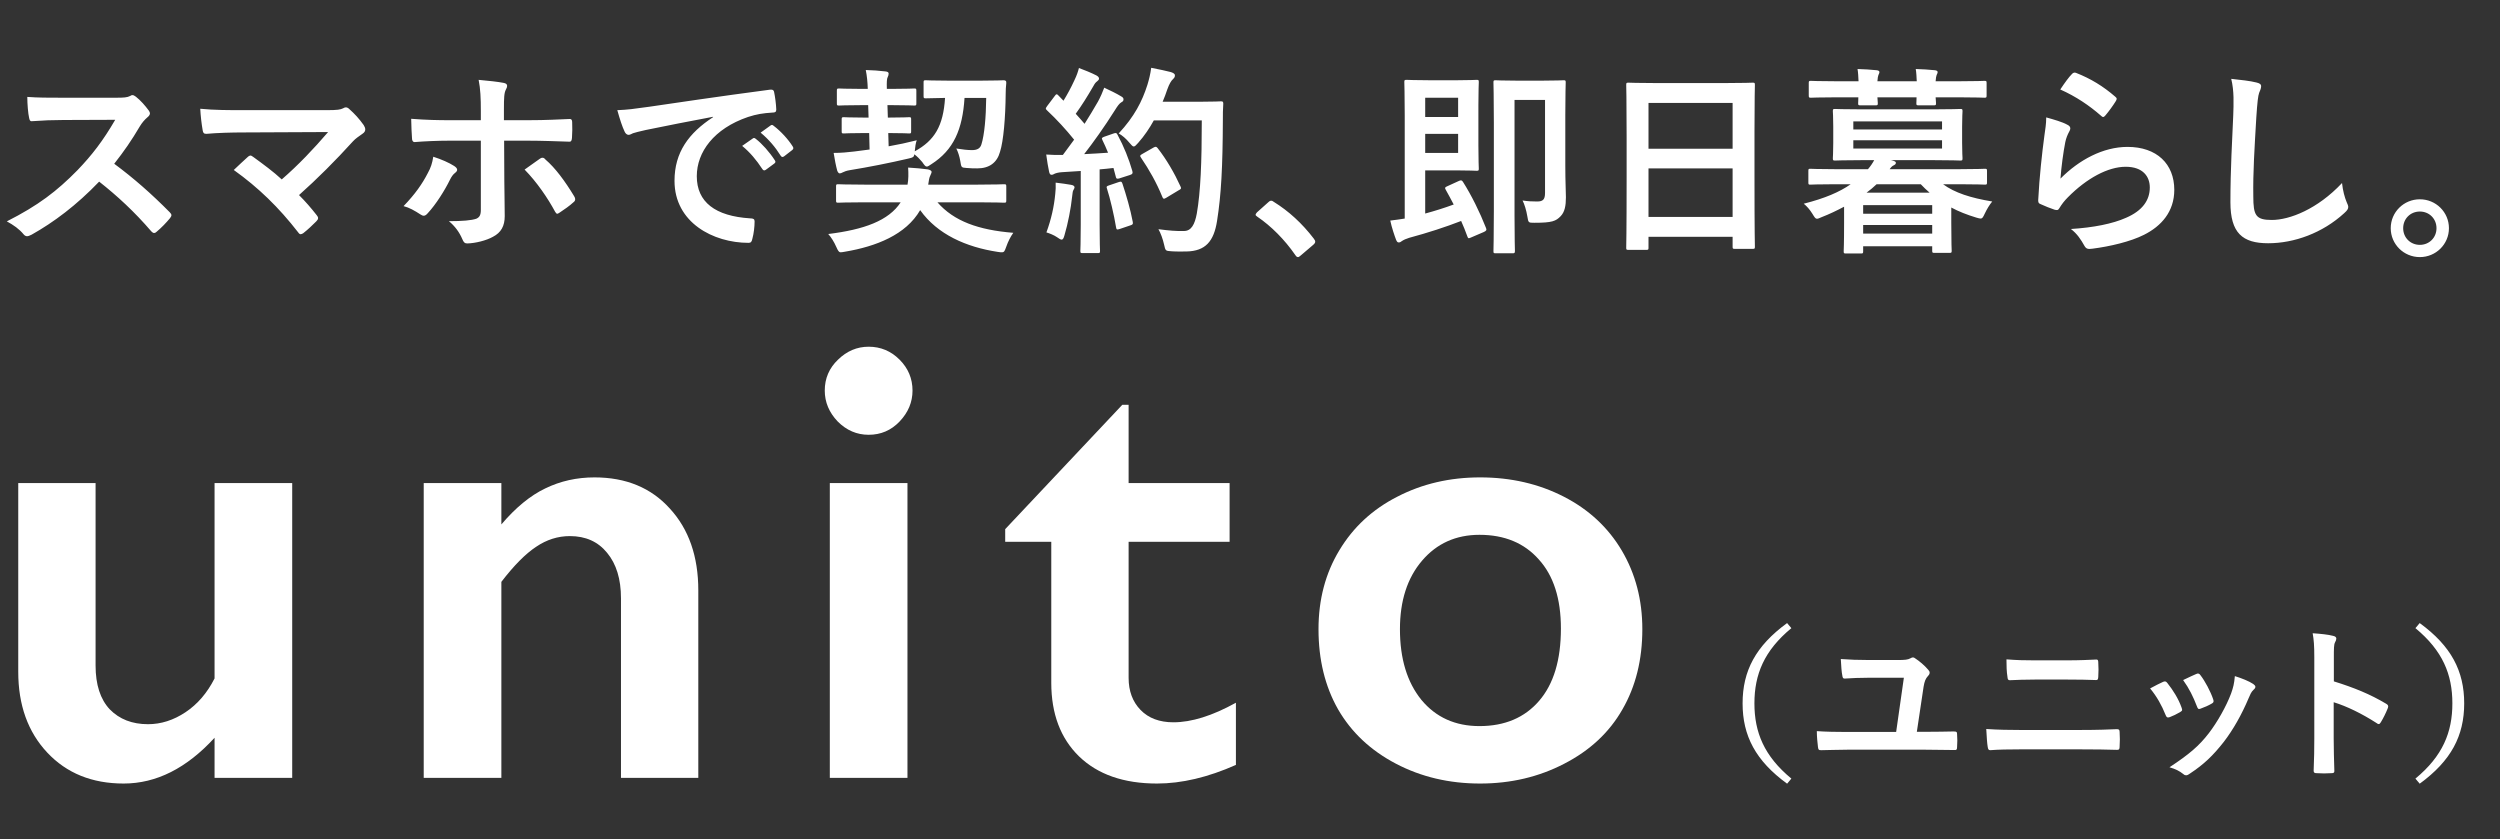
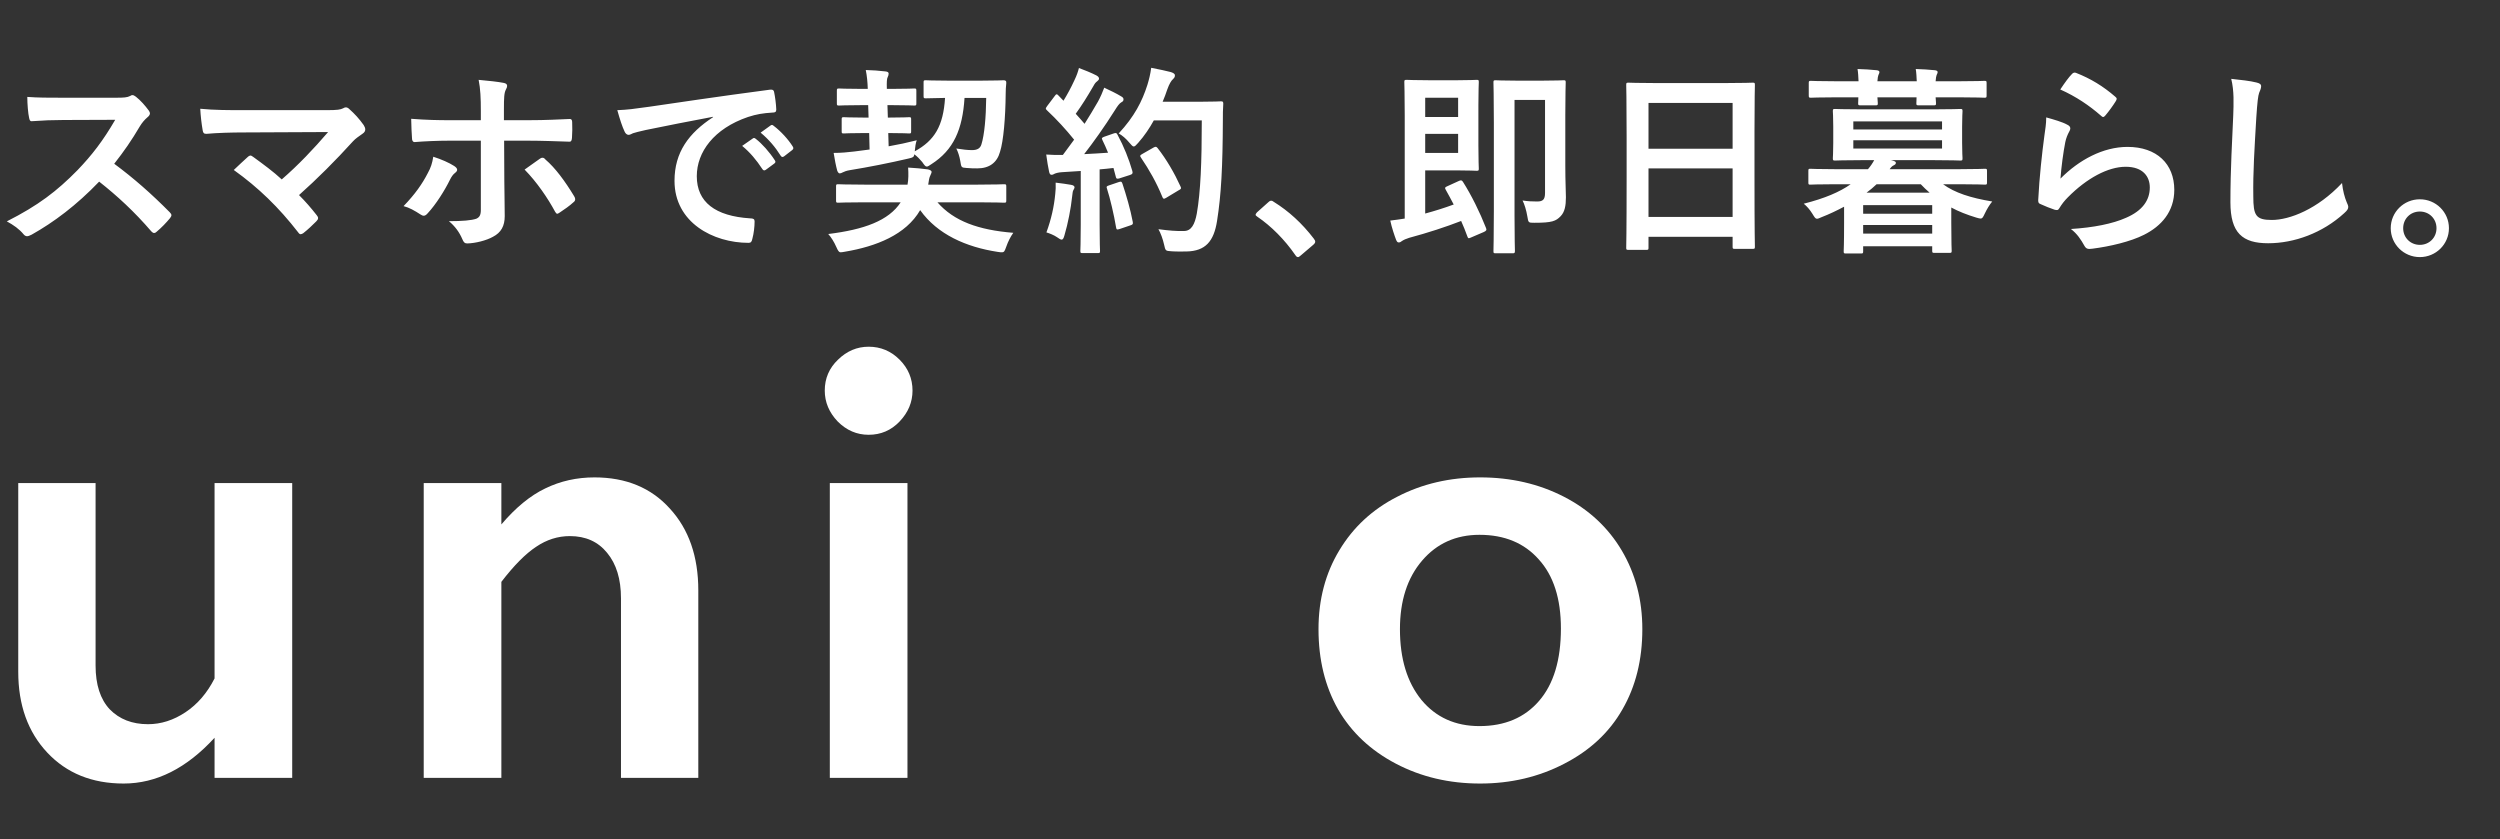
<svg xmlns="http://www.w3.org/2000/svg" width="137" height="46" viewBox="0 0 137 46" fill="none">
  <rect x="0" y="0" width="137" height="46" fill="#333333" stroke="none" />
  <path d="M3.355 5.355H6.38C6.776 5.355 6.974 5.344 7.139 5.256C7.183 5.223 7.216 5.212 7.26 5.212C7.326 5.212 7.381 5.256 7.447 5.3C7.7 5.498 7.953 5.784 8.162 6.07C8.195 6.125 8.217 6.169 8.217 6.213C8.217 6.279 8.173 6.356 8.074 6.433C7.931 6.554 7.788 6.719 7.667 6.917C7.216 7.687 6.787 8.303 6.259 8.974C7.315 9.755 8.294 10.613 9.306 11.636C9.361 11.691 9.394 11.746 9.394 11.79C9.394 11.834 9.372 11.889 9.317 11.955C9.108 12.208 8.855 12.472 8.58 12.703C8.536 12.747 8.492 12.769 8.448 12.769C8.393 12.769 8.349 12.736 8.294 12.681C7.37 11.603 6.424 10.734 5.434 9.953C4.191 11.251 2.937 12.186 1.738 12.857C1.639 12.901 1.562 12.945 1.485 12.945C1.419 12.945 1.353 12.912 1.298 12.846C1.056 12.549 0.737 12.329 0.374 12.131C2.09 11.262 3.113 10.481 4.246 9.326C5.038 8.501 5.643 7.72 6.314 6.565L3.476 6.576C2.904 6.576 2.332 6.598 1.738 6.642C1.65 6.653 1.617 6.576 1.595 6.455C1.54 6.224 1.496 5.696 1.496 5.311C2.09 5.355 2.64 5.355 3.355 5.355ZM13.372 6.037H17.882C18.52 6.037 18.652 6.004 18.795 5.938C18.85 5.905 18.905 5.883 18.949 5.883C19.015 5.883 19.081 5.916 19.136 5.971C19.433 6.235 19.686 6.51 19.928 6.851C19.983 6.939 20.016 7.016 20.016 7.093C20.016 7.181 19.972 7.258 19.873 7.324C19.642 7.489 19.488 7.588 19.345 7.742C18.399 8.787 17.376 9.81 16.386 10.69C16.738 11.042 17.035 11.383 17.354 11.79C17.409 11.856 17.431 11.9 17.431 11.955C17.431 12.01 17.398 12.065 17.332 12.131C17.112 12.351 16.87 12.582 16.617 12.78C16.562 12.813 16.518 12.835 16.474 12.835C16.43 12.835 16.386 12.802 16.342 12.736C15.275 11.361 14.164 10.283 12.811 9.315C13.031 9.106 13.405 8.754 13.603 8.578C13.647 8.545 13.691 8.523 13.724 8.523C13.768 8.523 13.812 8.556 13.878 8.6C14.45 9.018 14.978 9.403 15.44 9.832C16.364 9.029 17.167 8.182 17.981 7.236L13.35 7.258C12.712 7.258 11.898 7.28 11.304 7.335C11.161 7.335 11.128 7.269 11.106 7.137C11.04 6.752 10.996 6.367 10.974 5.96C11.722 6.037 12.613 6.037 13.372 6.037ZM26.35 6.587V6.07C26.35 5.377 26.328 4.871 26.229 4.376C26.746 4.42 27.318 4.486 27.593 4.541C27.725 4.563 27.791 4.618 27.791 4.706C27.791 4.761 27.769 4.827 27.725 4.904C27.626 5.091 27.615 5.344 27.615 6.004V6.587H28.968C29.925 6.587 30.673 6.543 31.212 6.521C31.311 6.51 31.355 6.576 31.355 6.697C31.366 6.983 31.366 7.269 31.344 7.555C31.333 7.698 31.3 7.775 31.19 7.764C30.508 7.742 29.672 7.709 28.924 7.709H27.626L27.637 9.931C27.637 10.514 27.659 10.987 27.659 11.845C27.659 12.384 27.461 12.747 27.01 12.978C26.658 13.176 26.064 13.33 25.602 13.341C25.47 13.341 25.404 13.275 25.338 13.11C25.173 12.725 24.942 12.406 24.601 12.12C25.349 12.12 25.833 12.076 26.097 11.988C26.273 11.911 26.35 11.79 26.35 11.504V7.709H24.623C23.996 7.709 23.237 7.742 22.72 7.786C22.621 7.786 22.577 7.698 22.577 7.566C22.566 7.368 22.533 6.873 22.533 6.51C23.369 6.576 24.04 6.587 24.601 6.587H26.35ZM23.743 8.589C24.194 8.732 24.612 8.919 24.887 9.095C24.986 9.161 25.052 9.227 25.052 9.304C25.052 9.359 25.019 9.414 24.931 9.48C24.821 9.568 24.744 9.678 24.656 9.854C24.37 10.437 23.886 11.207 23.435 11.691C23.358 11.779 23.292 11.823 23.215 11.823C23.171 11.823 23.116 11.801 23.05 11.757C22.731 11.548 22.423 11.372 22.115 11.295C22.753 10.635 23.149 10.063 23.446 9.48C23.611 9.183 23.688 8.941 23.743 8.589ZM28.748 9.293C29.045 9.073 29.331 8.886 29.584 8.699C29.639 8.655 29.683 8.644 29.727 8.644C29.793 8.644 29.837 8.677 29.892 8.743C30.431 9.205 30.959 9.92 31.465 10.756C31.509 10.822 31.52 10.877 31.52 10.921C31.52 10.987 31.487 11.042 31.41 11.097C31.234 11.262 30.926 11.482 30.673 11.647C30.618 11.68 30.574 11.713 30.541 11.713C30.497 11.713 30.464 11.68 30.42 11.603C30.024 10.866 29.419 9.975 28.748 9.293ZM39.075 6.422V6.4C37.733 6.653 36.556 6.884 35.379 7.126C34.961 7.225 34.851 7.247 34.686 7.302C34.609 7.335 34.532 7.39 34.444 7.39C34.367 7.39 34.279 7.324 34.235 7.225C34.092 6.928 33.971 6.543 33.828 6.037C34.389 6.015 34.719 5.971 35.577 5.85C36.93 5.652 39.35 5.289 42.188 4.915C42.353 4.893 42.408 4.959 42.419 5.036C42.474 5.289 42.529 5.696 42.54 6.004C42.54 6.136 42.474 6.169 42.331 6.169C41.814 6.202 41.462 6.257 40.989 6.411C39.119 7.049 38.184 8.336 38.184 9.656C38.184 11.075 39.196 11.845 41.11 11.966C41.286 11.966 41.352 12.01 41.352 12.131C41.352 12.417 41.308 12.802 41.231 13.077C41.198 13.242 41.154 13.308 41.022 13.308C39.086 13.308 36.963 12.197 36.963 9.909C36.963 8.347 37.744 7.291 39.075 6.422ZM40.67 7.995L41.253 7.588C41.308 7.544 41.352 7.555 41.418 7.61C41.759 7.874 42.155 8.314 42.463 8.787C42.507 8.853 42.507 8.908 42.43 8.963L41.968 9.304C41.891 9.359 41.836 9.348 41.781 9.271C41.451 8.765 41.099 8.347 40.67 7.995ZM41.682 7.269L42.232 6.873C42.298 6.829 42.331 6.84 42.397 6.895C42.804 7.203 43.2 7.643 43.442 8.028C43.486 8.094 43.497 8.16 43.409 8.226L42.969 8.567C42.881 8.633 42.826 8.6 42.782 8.534C42.485 8.061 42.133 7.643 41.682 7.269ZM48.874 5.762H48.632L48.654 6.444H48.698C49.501 6.444 49.754 6.422 49.82 6.422C49.919 6.422 49.93 6.433 49.93 6.543V7.203C49.93 7.302 49.919 7.313 49.82 7.313C49.754 7.313 49.501 7.291 48.698 7.291H48.676L48.698 8.017C49.204 7.929 49.721 7.819 50.238 7.687C50.183 7.83 50.15 8.039 50.128 8.292C51.217 7.698 51.69 6.906 51.789 5.366C51.052 5.377 50.788 5.388 50.733 5.388C50.623 5.388 50.612 5.377 50.612 5.256V4.519C50.612 4.409 50.623 4.398 50.733 4.398C50.799 4.398 51.085 4.42 51.987 4.42H53.747C54.638 4.42 54.924 4.398 54.99 4.398C55.1 4.398 55.155 4.431 55.144 4.552C55.122 4.75 55.111 4.948 55.111 5.157C55.1 6.433 54.99 7.731 54.803 8.314C54.638 8.919 54.209 9.227 53.56 9.227C53.395 9.227 53.186 9.227 52.966 9.205C52.68 9.183 52.68 9.183 52.625 8.831C52.581 8.567 52.493 8.303 52.405 8.138C52.735 8.193 53.032 8.226 53.263 8.226C53.56 8.226 53.714 8.127 53.78 7.918C53.945 7.401 54.033 6.433 54.044 5.366H52.856C52.746 7.093 52.262 8.215 51.041 8.996C50.92 9.073 50.854 9.128 50.788 9.128C50.711 9.128 50.656 9.051 50.535 8.875C50.414 8.732 50.271 8.578 50.106 8.457C50.084 8.611 50.029 8.633 49.787 8.688C48.753 8.93 47.587 9.161 46.564 9.326C46.366 9.359 46.278 9.403 46.179 9.447C46.113 9.48 46.069 9.502 46.014 9.502C45.959 9.502 45.915 9.436 45.882 9.359C45.816 9.128 45.728 8.677 45.684 8.38C46.08 8.38 46.443 8.347 46.806 8.303L47.653 8.193L47.631 7.291H47.367C46.575 7.291 46.311 7.313 46.245 7.313C46.135 7.313 46.124 7.302 46.124 7.203V6.543C46.124 6.433 46.135 6.422 46.245 6.422C46.311 6.422 46.575 6.444 47.367 6.444H47.598L47.576 5.762H47.213C46.333 5.762 46.047 5.784 45.981 5.784C45.871 5.784 45.86 5.773 45.86 5.663V4.981C45.86 4.86 45.871 4.849 45.981 4.849C46.047 4.849 46.333 4.871 47.213 4.871H47.554C47.543 4.508 47.51 4.156 47.444 3.837C47.829 3.848 48.159 3.87 48.522 3.914C48.632 3.925 48.698 3.958 48.698 4.035C48.698 4.101 48.676 4.167 48.643 4.233C48.599 4.31 48.588 4.497 48.599 4.871H48.874C49.754 4.871 50.029 4.849 50.095 4.849C50.205 4.849 50.216 4.86 50.216 4.981V5.663C50.216 5.773 50.205 5.784 50.095 5.784C50.029 5.784 49.754 5.762 48.874 5.762ZM49.358 11.086H47.378C46.355 11.086 46.003 11.108 45.937 11.108C45.827 11.108 45.816 11.097 45.816 10.987V10.217C45.816 10.107 45.827 10.096 45.937 10.096C46.003 10.096 46.355 10.118 47.378 10.118H49.732C49.787 9.843 49.787 9.502 49.765 9.183C50.15 9.205 50.524 9.238 50.843 9.282C50.964 9.304 51.052 9.359 51.052 9.414C51.052 9.491 51.008 9.535 50.975 9.634C50.931 9.722 50.898 9.854 50.865 10.118H53.582C54.594 10.118 54.946 10.096 55.012 10.096C55.133 10.096 55.144 10.107 55.144 10.217V10.987C55.144 11.097 55.133 11.108 55.012 11.108C54.946 11.108 54.594 11.086 53.582 11.086H51.371C52.273 12.12 53.615 12.604 55.529 12.758C55.386 12.956 55.243 13.231 55.144 13.517C55.056 13.759 55.034 13.825 54.902 13.825C54.858 13.825 54.792 13.825 54.671 13.803C52.944 13.539 51.371 12.846 50.425 11.515C49.644 12.868 48.005 13.506 46.311 13.792C46.201 13.814 46.113 13.825 46.069 13.825C45.97 13.825 45.926 13.748 45.827 13.528C45.706 13.253 45.541 12.989 45.387 12.824C47.345 12.582 48.698 12.098 49.358 11.086ZM60.523 7.489L61.029 7.313C61.161 7.269 61.183 7.28 61.238 7.379C61.59 8.028 61.865 8.721 62.052 9.37C62.085 9.491 62.063 9.546 61.92 9.59L61.337 9.777C61.216 9.81 61.172 9.799 61.15 9.7L61.018 9.205C60.765 9.238 60.512 9.26 60.259 9.282V12.307C60.259 13.319 60.281 13.693 60.281 13.748C60.281 13.858 60.27 13.869 60.16 13.869H59.324C59.214 13.869 59.203 13.858 59.203 13.748C59.203 13.682 59.225 13.319 59.225 12.307V9.37L58.191 9.436C58.004 9.447 57.85 9.491 57.784 9.524C57.729 9.557 57.685 9.579 57.619 9.579C57.542 9.579 57.509 9.502 57.487 9.392C57.432 9.128 57.388 8.875 57.333 8.468C57.663 8.49 57.96 8.501 58.246 8.49L58.862 7.654C58.411 7.093 57.916 6.554 57.377 6.048C57.333 6.004 57.311 5.982 57.311 5.949C57.311 5.916 57.344 5.872 57.388 5.806L57.795 5.267C57.839 5.201 57.872 5.168 57.905 5.168C57.938 5.168 57.96 5.19 58.004 5.234L58.279 5.52C58.499 5.157 58.686 4.816 58.873 4.409C59.016 4.112 59.071 3.936 59.126 3.727C59.423 3.837 59.808 3.991 60.083 4.134C60.182 4.189 60.226 4.244 60.226 4.31C60.226 4.365 60.182 4.409 60.127 4.453C60.039 4.519 59.995 4.574 59.918 4.717C59.566 5.322 59.291 5.762 58.95 6.235C59.115 6.422 59.28 6.598 59.434 6.785C59.687 6.389 59.929 5.982 60.171 5.564C60.303 5.322 60.424 5.047 60.512 4.805C60.842 4.959 61.183 5.124 61.436 5.278C61.535 5.333 61.568 5.377 61.568 5.443C61.568 5.52 61.535 5.564 61.447 5.608C61.337 5.674 61.249 5.795 61.084 6.059C60.523 6.95 59.918 7.797 59.412 8.446C59.841 8.424 60.292 8.402 60.721 8.369C60.622 8.127 60.523 7.896 60.413 7.676C60.358 7.566 60.38 7.544 60.523 7.489ZM65.858 6.598H63.229C62.998 7.016 62.723 7.434 62.371 7.83C62.25 7.962 62.195 8.028 62.129 8.028C62.074 8.028 62.008 7.962 61.898 7.83C61.7 7.588 61.502 7.423 61.304 7.313C62.162 6.389 62.591 5.553 62.877 4.651C62.965 4.365 63.042 4.057 63.086 3.716C63.504 3.793 63.933 3.892 64.153 3.947C64.296 3.991 64.384 4.046 64.384 4.123C64.384 4.211 64.373 4.244 64.274 4.343C64.186 4.42 64.076 4.596 63.966 4.904C63.889 5.124 63.812 5.355 63.713 5.575H65.792C66.584 5.575 66.837 5.553 66.903 5.553C67.013 5.553 67.035 5.575 67.035 5.685C67.013 5.993 67.013 6.29 67.013 6.598C67.002 9.128 66.925 10.657 66.694 12.109C66.518 13.231 66.056 13.759 65.022 13.781C64.791 13.781 64.483 13.792 64.197 13.77C63.867 13.748 63.867 13.748 63.79 13.396C63.724 13.099 63.603 12.769 63.482 12.56C64.076 12.637 64.45 12.67 64.879 12.659C65.286 12.659 65.473 12.296 65.583 11.713C65.792 10.525 65.858 8.886 65.858 6.598ZM62.602 8.435L63.218 8.083C63.339 8.017 63.372 8.039 63.438 8.116C63.922 8.732 64.362 9.491 64.692 10.217C64.747 10.327 64.725 10.36 64.593 10.426L63.9 10.844C63.779 10.921 63.735 10.899 63.691 10.778C63.372 9.997 62.976 9.304 62.536 8.655C62.459 8.545 62.459 8.512 62.602 8.435ZM57.344 12.736C57.608 12.01 57.762 11.328 57.828 10.624C57.85 10.415 57.861 10.25 57.85 10.008C58.18 10.052 58.477 10.085 58.697 10.129C58.829 10.151 58.884 10.206 58.884 10.261C58.884 10.316 58.851 10.36 58.818 10.426C58.785 10.47 58.774 10.602 58.752 10.778C58.686 11.416 58.521 12.263 58.334 12.89C58.29 13.055 58.246 13.132 58.18 13.132C58.125 13.132 58.048 13.088 57.927 13C57.773 12.89 57.498 12.78 57.344 12.736ZM60.765 10.162L61.315 9.975C61.447 9.931 61.469 9.953 61.513 10.074C61.711 10.668 61.953 11.493 62.074 12.153C62.096 12.274 62.085 12.307 61.942 12.351L61.359 12.549C61.194 12.604 61.183 12.571 61.161 12.461C61.051 11.79 60.831 10.855 60.666 10.349C60.622 10.228 60.633 10.206 60.765 10.162ZM68.883 11.636L69.499 11.086C69.576 11.009 69.631 10.998 69.664 10.998C69.697 10.998 69.741 11.009 69.807 11.064C70.621 11.57 71.347 12.23 71.996 13.077C72.062 13.165 72.073 13.198 72.073 13.242C72.073 13.297 72.051 13.341 71.963 13.418L71.292 13.99C71.215 14.056 71.171 14.089 71.138 14.089C71.083 14.089 71.039 14.067 70.984 13.979C70.401 13.132 69.653 12.384 68.905 11.878C68.839 11.834 68.806 11.801 68.806 11.768C68.806 11.735 68.828 11.702 68.883 11.636ZM79.311 10.206L79.938 9.92C80.059 9.865 80.103 9.865 80.169 9.964C80.631 10.69 81.093 11.625 81.434 12.494C81.478 12.604 81.456 12.648 81.313 12.714L80.62 13.011C80.477 13.077 80.455 13.077 80.411 12.956C80.312 12.67 80.191 12.384 80.07 12.109C79.223 12.439 78.244 12.758 77.221 13.033C77.045 13.088 76.924 13.143 76.825 13.209C76.77 13.253 76.726 13.286 76.649 13.286C76.583 13.286 76.55 13.242 76.506 13.143C76.418 12.912 76.264 12.461 76.187 12.087C76.462 12.054 76.715 12.021 76.979 11.977V6.323C76.979 5.168 76.957 4.574 76.957 4.497C76.957 4.387 76.968 4.376 77.089 4.376C77.155 4.376 77.551 4.398 78.354 4.398H79.828C80.532 4.398 80.851 4.376 80.917 4.376C81.027 4.376 81.038 4.387 81.038 4.497C81.038 4.563 81.016 4.959 81.016 5.762V7.973C81.016 8.787 81.038 9.172 81.038 9.238C81.038 9.348 81.027 9.359 80.917 9.359C80.851 9.359 80.532 9.337 79.828 9.337H78.101V11.702C78.629 11.559 79.157 11.394 79.663 11.207C79.52 10.921 79.366 10.657 79.223 10.393C79.168 10.294 79.179 10.261 79.311 10.206ZM79.905 5.355H78.101V6.411H79.905V5.355ZM79.905 8.38V7.335H78.101V8.38H79.905ZM85.779 6.29V9.084C85.779 9.997 85.812 10.47 85.812 10.811C85.812 11.284 85.746 11.614 85.526 11.845C85.262 12.12 85.053 12.208 84.085 12.208C83.755 12.208 83.755 12.208 83.7 11.867C83.645 11.526 83.535 11.174 83.436 10.987C83.722 11.031 83.953 11.042 84.228 11.042C84.547 11.042 84.668 10.943 84.668 10.569V5.476H82.996V11.845C82.996 13.066 83.018 13.693 83.018 13.759C83.018 13.869 82.985 13.88 82.897 13.88H81.962C81.852 13.88 81.841 13.869 81.841 13.759C81.841 13.682 81.863 12.989 81.863 11.57V6.73C81.863 5.311 81.841 4.596 81.841 4.519C81.841 4.409 81.852 4.398 81.962 4.398C82.039 4.398 82.314 4.42 83.139 4.42H84.514C85.328 4.42 85.614 4.398 85.68 4.398C85.79 4.398 85.801 4.409 85.801 4.519C85.801 4.585 85.779 5.168 85.779 6.29ZM90.217 13.693H89.238C89.128 13.693 89.117 13.682 89.117 13.572C89.117 13.495 89.139 12.846 89.139 9.656V7.533C89.139 5.399 89.117 4.728 89.117 4.662C89.117 4.541 89.128 4.53 89.238 4.53C89.315 4.53 89.689 4.552 90.756 4.552H94.529C95.596 4.552 95.981 4.53 96.047 4.53C96.157 4.53 96.168 4.541 96.168 4.662C96.168 4.728 96.146 5.399 96.146 7.203V9.645C96.146 12.802 96.168 13.451 96.168 13.517C96.168 13.627 96.157 13.638 96.047 13.638H95.068C94.958 13.638 94.947 13.627 94.947 13.517V12.978H90.338V13.572C90.338 13.682 90.327 13.693 90.217 13.693ZM90.338 11.889H94.947V9.227H90.338V11.889ZM90.338 5.641V8.149H94.947V5.641H90.338ZM101.056 12.219V11.328C100.66 11.537 100.253 11.735 99.824 11.9C99.703 11.955 99.626 11.988 99.571 11.988C99.483 11.988 99.439 11.911 99.318 11.713C99.175 11.482 99.01 11.295 98.845 11.163C100.011 10.866 100.803 10.525 101.419 10.096H100.583C99.604 10.096 99.274 10.118 99.208 10.118C99.109 10.118 99.098 10.107 99.098 9.997V9.37C99.098 9.26 99.109 9.249 99.208 9.249C99.274 9.249 99.604 9.271 100.583 9.271H102.365C102.508 9.106 102.618 8.941 102.706 8.776H102.079C101.012 8.776 100.638 8.798 100.561 8.798C100.451 8.798 100.44 8.787 100.44 8.666C100.44 8.6 100.462 8.38 100.462 7.83V6.939C100.462 6.378 100.44 6.158 100.44 6.103C100.44 5.982 100.451 5.971 100.561 5.971C100.638 5.971 101.012 5.993 102.079 5.993H105.918C106.974 5.993 107.348 5.971 107.425 5.971C107.535 5.971 107.546 5.982 107.546 6.103C107.546 6.158 107.524 6.378 107.524 6.939V7.83C107.524 8.38 107.546 8.6 107.546 8.666C107.546 8.787 107.535 8.798 107.425 8.798C107.348 8.798 106.974 8.776 105.918 8.776H103.619L103.707 8.798C103.828 8.831 103.894 8.864 103.894 8.919C103.894 8.985 103.861 9.018 103.773 9.062C103.696 9.095 103.63 9.161 103.553 9.271H107.381C108.371 9.271 108.69 9.249 108.767 9.249C108.877 9.249 108.888 9.26 108.888 9.37V9.997C108.888 10.107 108.877 10.118 108.767 10.118C108.69 10.118 108.371 10.096 107.381 10.096H106.479C107.128 10.569 107.986 10.844 109.174 11.042C109.02 11.229 108.888 11.449 108.767 11.702C108.668 11.911 108.635 11.977 108.536 11.977C108.481 11.977 108.415 11.955 108.294 11.922C107.788 11.768 107.337 11.592 106.93 11.372V12.197C106.93 13.385 106.952 13.671 106.952 13.737C106.952 13.847 106.941 13.858 106.831 13.858H106.006C105.896 13.858 105.885 13.847 105.885 13.737V13.495H102.101V13.77C102.101 13.88 102.09 13.891 101.98 13.891H101.155C101.045 13.891 101.034 13.88 101.034 13.77C101.034 13.704 101.056 13.418 101.056 12.219ZM106.424 8.138V7.687H101.562V8.138H106.424ZM106.424 6.653H101.562V7.093H106.424V6.653ZM102.101 12.802H105.885V12.329H102.101V12.802ZM105.885 11.24H102.101V11.713H105.885V11.24ZM102.288 10.558H105.742C105.577 10.415 105.412 10.261 105.258 10.096H102.838C102.673 10.25 102.486 10.415 102.288 10.558ZM100.627 4.453H101.848C101.837 4.211 101.826 3.969 101.793 3.782C102.145 3.793 102.541 3.815 102.838 3.848C102.937 3.859 102.992 3.892 102.992 3.947C102.992 4.013 102.959 4.057 102.937 4.112C102.915 4.167 102.893 4.277 102.882 4.453H105.038C105.027 4.211 105.016 3.969 104.983 3.782C105.335 3.793 105.731 3.815 106.028 3.848C106.127 3.859 106.182 3.892 106.182 3.947C106.182 4.013 106.149 4.057 106.127 4.112C106.105 4.167 106.083 4.277 106.072 4.453H107.359C108.338 4.453 108.679 4.431 108.745 4.431C108.855 4.431 108.866 4.442 108.866 4.552V5.223C108.866 5.344 108.855 5.355 108.745 5.355C108.679 5.355 108.338 5.333 107.359 5.333H106.072C106.083 5.509 106.094 5.608 106.094 5.652C106.094 5.762 106.083 5.773 105.962 5.773H105.148C105.027 5.773 105.016 5.762 105.016 5.652C105.016 5.608 105.027 5.509 105.027 5.333H102.882C102.893 5.509 102.904 5.608 102.904 5.652C102.904 5.762 102.893 5.773 102.772 5.773H101.958C101.837 5.773 101.826 5.762 101.826 5.652C101.826 5.608 101.837 5.509 101.837 5.333H100.627C99.648 5.333 99.307 5.355 99.241 5.355C99.131 5.355 99.12 5.344 99.12 5.223V4.552C99.12 4.442 99.131 4.431 99.241 4.431C99.307 4.431 99.648 4.453 100.627 4.453ZM112.903 4.904C113.167 4.508 113.376 4.222 113.552 4.046C113.607 3.991 113.673 3.958 113.761 3.991C114.575 4.31 115.257 4.728 115.917 5.3C115.972 5.344 115.994 5.377 115.994 5.421C115.994 5.454 115.972 5.498 115.939 5.553C115.796 5.784 115.565 6.103 115.378 6.323C115.334 6.378 115.29 6.411 115.257 6.411C115.213 6.411 115.18 6.389 115.125 6.334C114.509 5.795 113.772 5.289 112.903 4.904ZM112.133 6.433C112.562 6.554 113.024 6.686 113.277 6.829C113.398 6.884 113.453 6.95 113.453 7.038C113.453 7.093 113.431 7.148 113.398 7.203C113.299 7.379 113.222 7.577 113.178 7.786C113.068 8.347 112.958 9.161 112.914 9.788C113.926 8.765 115.246 8.05 116.588 8.05C118.194 8.05 119.151 8.985 119.151 10.404C119.151 11.603 118.436 12.395 117.49 12.868C116.753 13.242 115.62 13.506 114.674 13.627C114.432 13.66 114.333 13.649 114.234 13.484C114.025 13.11 113.827 12.813 113.486 12.549C114.718 12.472 115.774 12.263 116.511 11.933C117.402 11.548 117.809 10.976 117.809 10.272C117.809 9.678 117.435 9.139 116.489 9.139C115.521 9.139 114.355 9.766 113.321 10.811C113.123 11.009 112.98 11.196 112.848 11.416C112.782 11.526 112.738 11.526 112.595 11.493C112.342 11.405 112.078 11.306 111.847 11.196C111.737 11.152 111.693 11.13 111.693 10.976C111.759 9.7 111.902 8.402 112.034 7.423C112.078 7.093 112.133 6.807 112.133 6.433ZM122.271 4.321C122.777 4.376 123.305 4.431 123.646 4.519C123.833 4.563 123.91 4.618 123.91 4.728C123.91 4.849 123.844 4.981 123.8 5.091C123.745 5.245 123.701 5.586 123.646 6.433C123.547 8.127 123.459 9.469 123.481 10.756C123.481 11.801 123.613 12.054 124.493 12.054C125.472 12.054 127.001 11.46 128.343 10.03C128.387 10.448 128.486 10.811 128.596 11.075C128.651 11.196 128.684 11.273 128.684 11.339C128.684 11.438 128.64 11.526 128.464 11.68C127.276 12.769 125.725 13.33 124.295 13.33C122.887 13.33 122.227 12.769 122.227 11.086C122.227 9.238 122.326 7.654 122.381 6.334C122.403 5.685 122.436 4.981 122.271 4.321ZM132.607 10.921C133.487 10.921 134.202 11.625 134.202 12.505C134.202 13.385 133.487 14.089 132.607 14.089C131.727 14.089 131.012 13.385 131.012 12.505C131.012 11.625 131.727 10.921 132.607 10.921ZM132.607 11.592C132.09 11.592 131.694 11.988 131.694 12.505C131.694 13.022 132.09 13.418 132.607 13.418C133.124 13.418 133.52 13.022 133.52 12.505C133.52 11.988 133.124 11.592 132.607 11.592Z" fill="white" />
  <path d="M5.238 26.472V36.469C5.238 37.518 5.497 38.32 6.016 38.873C6.546 39.415 7.244 39.686 8.109 39.686C8.824 39.686 9.51 39.467 10.167 39.029C10.824 38.591 11.355 37.974 11.758 37.178V26.472H16.013V42.627H11.758V40.43C10.225 42.102 8.564 42.938 6.777 42.938C5.047 42.938 3.652 42.373 2.591 41.243C1.53 40.113 1 38.637 1 36.815V26.472H5.238Z" fill="white" />
  <path d="M32.577 26.161C34.306 26.161 35.684 26.731 36.711 27.873C37.748 29.003 38.267 30.496 38.267 32.353V42.627H34.03V32.785C34.03 31.736 33.776 30.905 33.269 30.294C32.773 29.683 32.093 29.378 31.228 29.378C30.571 29.378 29.954 29.574 29.377 29.966C28.801 30.346 28.166 30.986 27.475 31.886V42.627H23.22V26.472H27.475V28.738C28.259 27.815 29.06 27.158 29.879 26.766C30.709 26.362 31.608 26.161 32.577 26.161Z" fill="white" />
  <path d="M47.602 19C48.259 19 48.824 19.236 49.297 19.709C49.769 20.182 50.006 20.747 50.006 21.404C50.006 22.038 49.769 22.603 49.297 23.099C48.835 23.584 48.27 23.826 47.602 23.826C46.956 23.826 46.391 23.584 45.907 23.099C45.434 22.603 45.197 22.038 45.197 21.404C45.197 20.735 45.44 20.17 45.924 19.709C46.408 19.236 46.967 19 47.602 19ZM49.729 26.472V42.627H45.474V26.472H49.729Z" fill="white" />
-   <path d="M61.502 22.183H61.848V26.472H67.382V29.689H61.848V37.144C61.848 37.87 62.067 38.458 62.505 38.908C62.943 39.358 63.543 39.582 64.304 39.582C65.295 39.582 66.437 39.225 67.728 38.51V41.917C66.195 42.598 64.753 42.938 63.404 42.938C61.583 42.938 60.158 42.442 59.132 41.45C58.117 40.459 57.61 39.115 57.61 37.42V29.689H55.085V28.997L61.502 22.183Z" fill="white" />
  <path d="M81.11 26.161C82.793 26.161 84.321 26.512 85.693 27.216C87.065 27.919 88.126 28.905 88.876 30.173C89.625 31.442 90 32.877 90 34.48C90 36.152 89.637 37.616 88.91 38.873C88.195 40.13 87.135 41.122 85.728 41.848C84.333 42.575 82.793 42.938 81.11 42.938C79.415 42.938 77.875 42.575 76.492 41.848C75.108 41.122 74.053 40.13 73.327 38.873C72.612 37.616 72.254 36.152 72.254 34.48C72.254 32.854 72.635 31.413 73.396 30.156C74.157 28.888 75.218 27.907 76.578 27.216C77.939 26.512 79.449 26.161 81.11 26.161ZM76.717 34.48C76.717 36.094 77.109 37.386 77.893 38.354C78.688 39.311 79.749 39.79 81.075 39.79C82.459 39.79 83.549 39.329 84.344 38.406C85.14 37.484 85.538 36.163 85.538 34.445C85.538 32.808 85.134 31.546 84.327 30.658C83.531 29.758 82.447 29.308 81.075 29.308C79.784 29.308 78.734 29.781 77.927 30.727C77.12 31.672 76.717 32.923 76.717 34.48Z" fill="white" />
-   <path d="M97.933 34.144L98.167 34.423C96.673 35.656 96.142 36.961 96.142 38.545C96.142 40.129 96.673 41.434 98.167 42.667L97.933 42.946C96.205 41.686 95.494 40.318 95.494 38.545C95.494 36.772 96.205 35.404 97.933 34.144ZM105.043 40.102H105.655C106.114 40.102 106.591 40.093 107.05 40.084C107.221 40.084 107.248 40.111 107.248 40.237C107.266 40.462 107.266 40.705 107.248 40.93C107.248 41.074 107.221 41.11 107.095 41.101C106.582 41.101 106.024 41.083 105.493 41.083H101.245C100.633 41.083 100.156 41.11 99.823 41.11C99.67 41.119 99.643 41.083 99.625 40.939C99.598 40.732 99.562 40.354 99.562 40.066C100.075 40.102 100.642 40.111 101.164 40.111H103.909L104.332 37.141H102.361C101.929 37.141 101.47 37.159 101.083 37.186C100.993 37.186 100.975 37.132 100.957 37.006C100.921 36.853 100.894 36.475 100.876 36.115C101.335 36.151 101.848 36.169 102.415 36.169H104.017C104.377 36.169 104.557 36.151 104.683 36.079C104.737 36.052 104.782 36.025 104.827 36.025C104.872 36.025 104.908 36.043 104.953 36.079C105.178 36.223 105.466 36.466 105.664 36.7C105.718 36.754 105.745 36.808 105.745 36.862C105.745 36.925 105.718 36.979 105.655 37.042C105.52 37.195 105.466 37.321 105.412 37.636L105.043 40.102ZM113.293 37.24H111.511C110.944 37.24 110.548 37.258 110.134 37.276C110.044 37.276 110.017 37.222 110.008 37.087C109.963 36.808 109.954 36.502 109.954 36.133C110.521 36.178 110.944 36.187 111.484 36.187H113.266C113.959 36.187 114.499 36.16 114.886 36.142C114.958 36.142 114.985 36.187 114.985 36.295C115.003 36.556 115.003 36.835 114.985 37.096C114.976 37.222 114.958 37.267 114.868 37.267C114.445 37.249 113.869 37.24 113.293 37.24ZM114.049 41.065H110.683C110.098 41.065 109.504 41.074 109.063 41.11C108.973 41.11 108.946 41.056 108.928 40.939C108.892 40.732 108.874 40.426 108.847 39.949C109.495 39.994 110.143 40.003 110.71 40.003H113.986C114.985 40.003 115.597 39.976 116.011 39.958C116.128 39.958 116.155 40.003 116.155 40.12C116.173 40.372 116.173 40.651 116.155 40.903C116.155 41.038 116.137 41.092 116.02 41.092C115.588 41.074 114.661 41.065 114.049 41.065ZM117.826 37.726C118.132 37.555 118.348 37.456 118.537 37.366C118.636 37.321 118.699 37.33 118.771 37.429C119.086 37.825 119.374 38.284 119.545 38.761C119.563 38.824 119.581 38.86 119.581 38.896C119.581 38.95 119.545 38.977 119.473 39.022C119.257 39.148 119.104 39.22 118.897 39.301C118.771 39.346 118.717 39.301 118.672 39.175C118.465 38.653 118.186 38.158 117.826 37.726ZM119.635 37.267C119.995 37.096 120.202 36.997 120.355 36.934C120.454 36.889 120.517 36.898 120.589 37.006C120.832 37.321 121.138 37.888 121.282 38.32C121.327 38.455 121.309 38.5 121.192 38.563C121.021 38.662 120.823 38.752 120.571 38.842C120.472 38.878 120.436 38.833 120.391 38.707C120.184 38.176 119.977 37.744 119.635 37.267ZM122.47 37.051C122.848 37.168 123.253 37.33 123.478 37.483C123.55 37.537 123.595 37.582 123.595 37.636C123.595 37.69 123.568 37.735 123.496 37.798C123.361 37.915 123.298 38.095 123.226 38.257C122.839 39.175 122.371 39.994 121.867 40.651C121.273 41.407 120.778 41.884 120.013 42.388C119.941 42.442 119.869 42.487 119.797 42.487C119.752 42.487 119.698 42.469 119.653 42.424C119.428 42.244 119.221 42.145 118.888 42.046C119.968 41.335 120.508 40.876 121.048 40.174C121.498 39.589 122.002 38.707 122.263 38.005C122.38 37.672 122.434 37.474 122.47 37.051ZM127.895 36.052V37.339C128.993 37.681 129.866 38.032 130.757 38.563C130.856 38.617 130.901 38.68 130.856 38.797C130.739 39.094 130.595 39.373 130.469 39.58C130.433 39.643 130.397 39.679 130.352 39.679C130.325 39.679 130.289 39.67 130.253 39.634C129.425 39.103 128.615 38.707 127.886 38.482V40.471C127.886 41.056 127.904 41.587 127.922 42.235C127.931 42.343 127.886 42.37 127.76 42.37C127.499 42.388 127.22 42.388 126.959 42.37C126.833 42.37 126.788 42.343 126.788 42.235C126.815 41.569 126.824 41.038 126.824 40.462V36.034C126.824 35.359 126.797 35.062 126.734 34.702C127.148 34.729 127.598 34.774 127.859 34.846C127.985 34.873 128.03 34.927 128.03 34.999C128.03 35.053 128.003 35.125 127.958 35.206C127.895 35.323 127.895 35.548 127.895 36.052ZM132.365 34.423L132.599 34.144C134.327 35.404 135.038 36.772 135.038 38.545C135.038 40.318 134.327 41.686 132.599 42.946L132.365 42.667C133.859 41.434 134.39 40.129 134.39 38.545C134.39 36.961 133.859 35.656 132.365 34.423Z" fill="white" />
</svg>